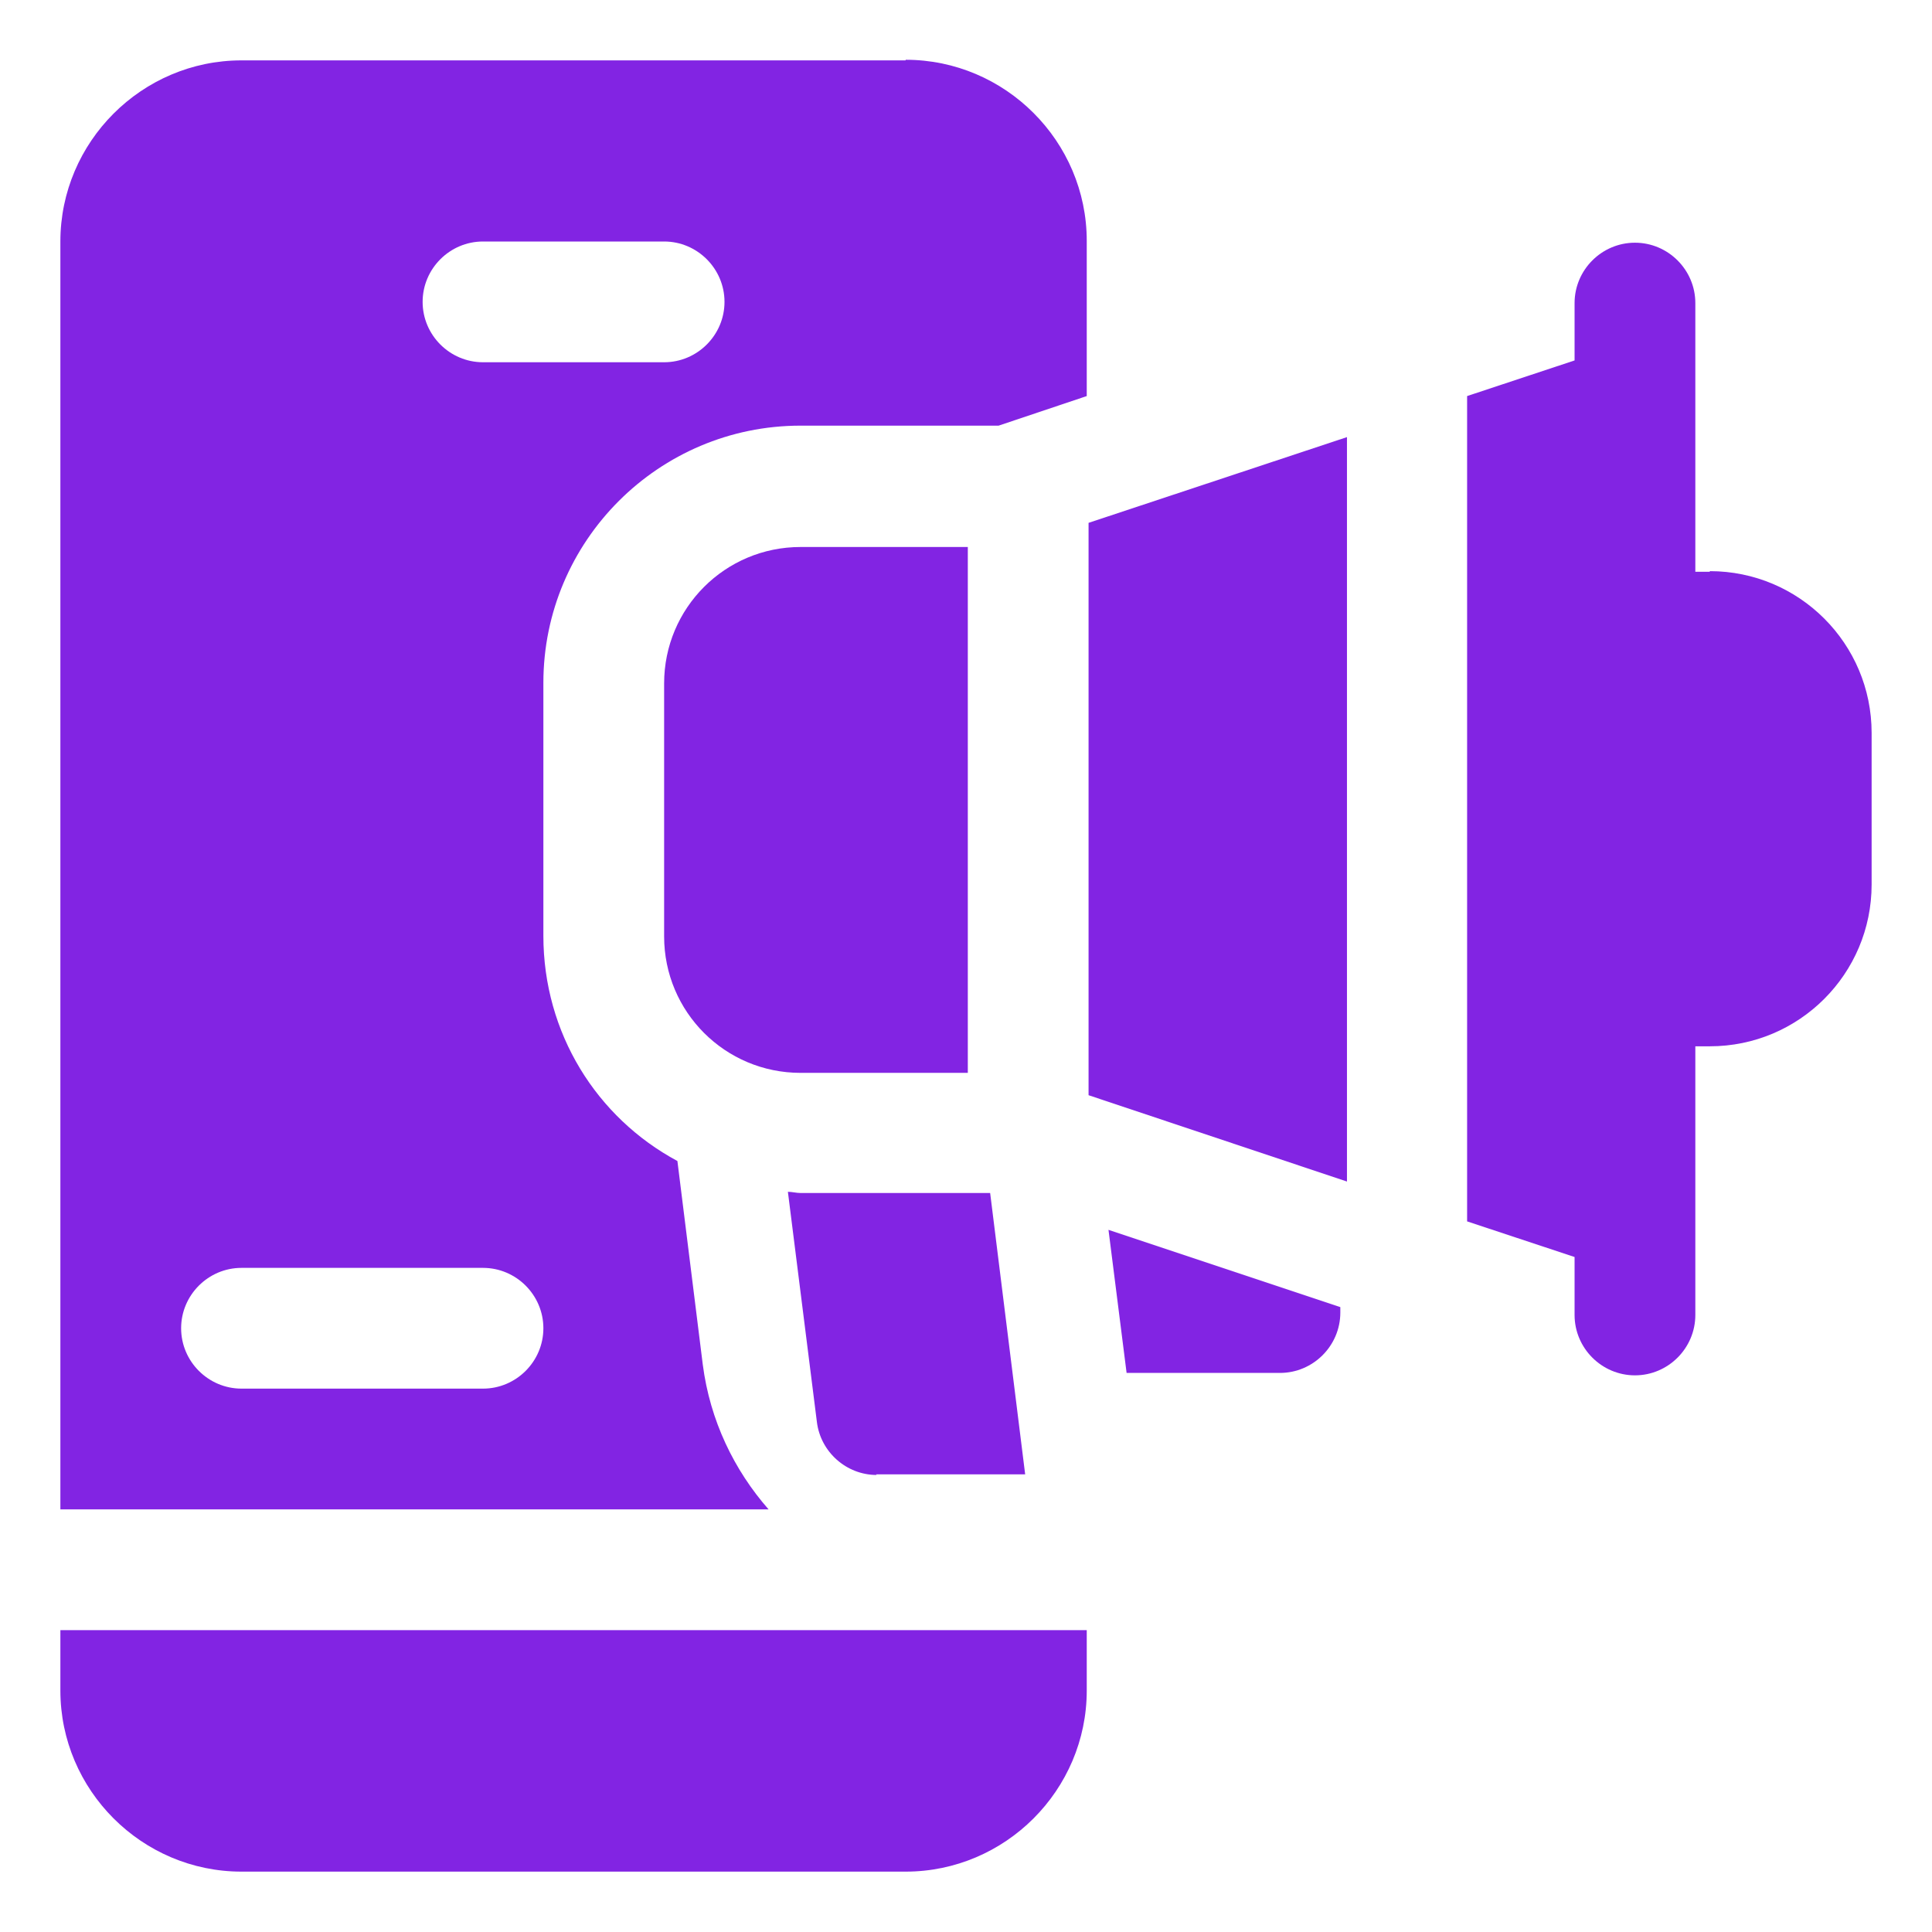
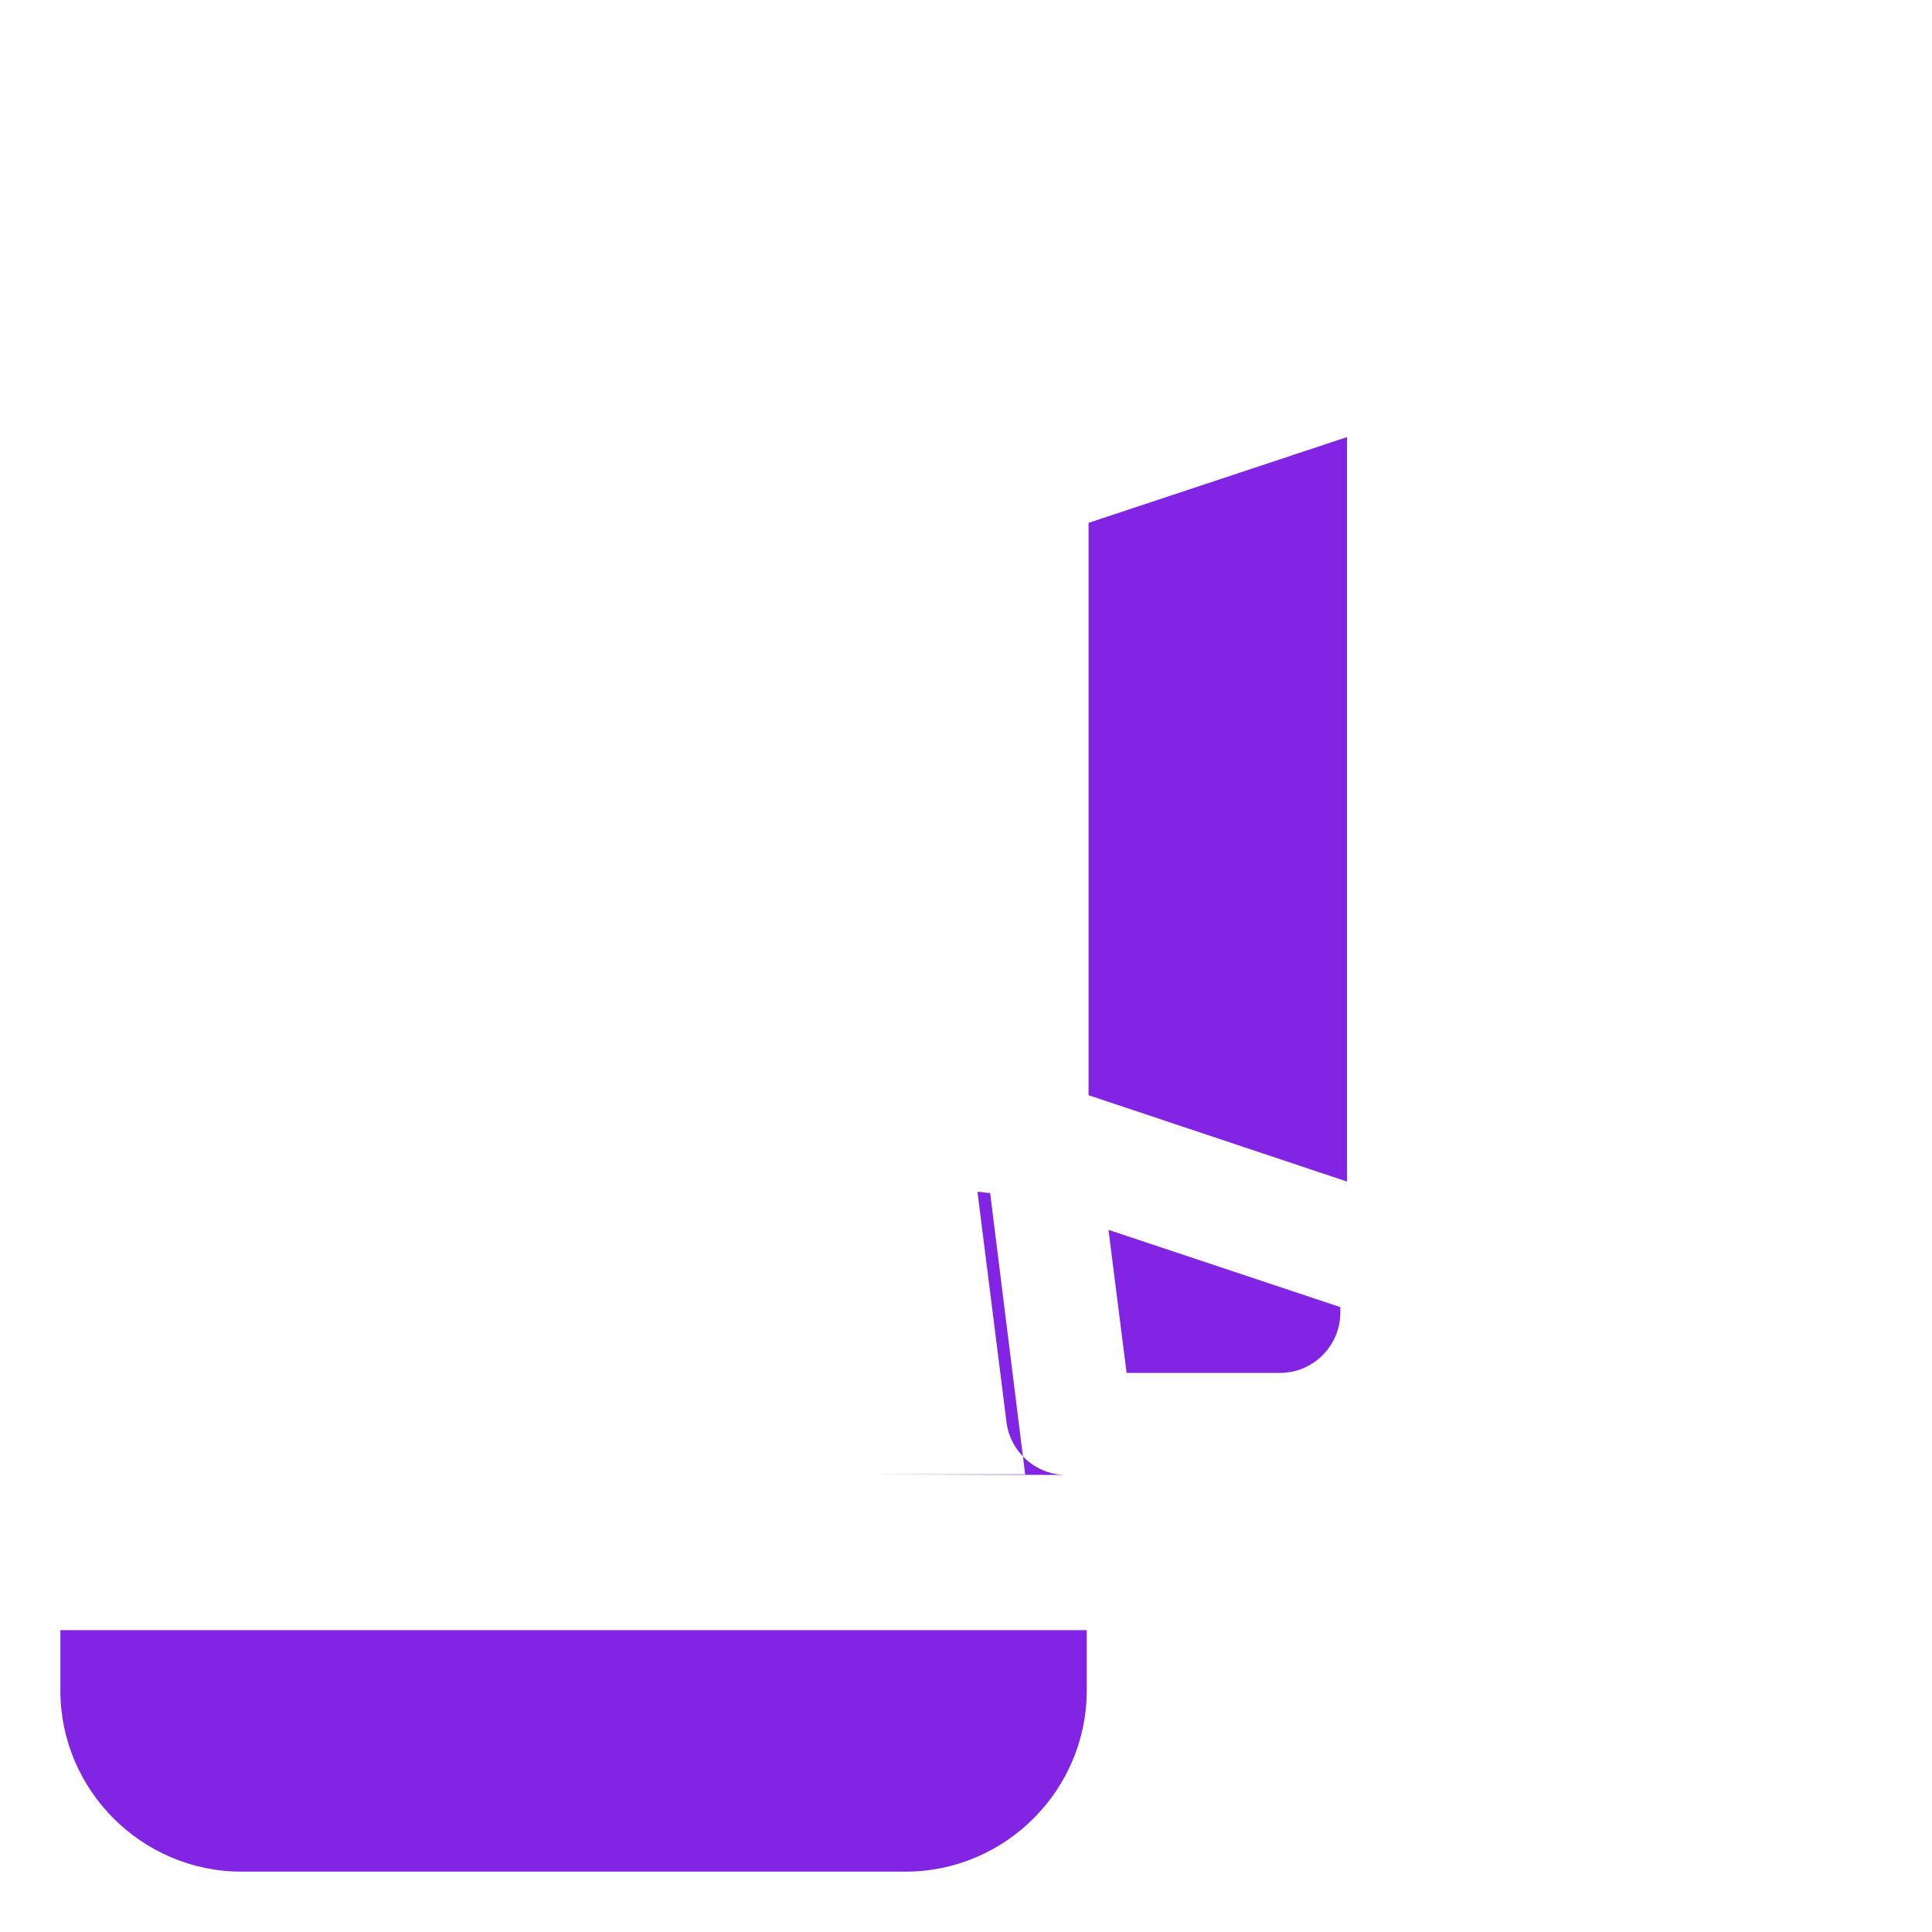
<svg xmlns="http://www.w3.org/2000/svg" id="OBJECT" viewBox="0 0 32 32">
  <defs fill="#8224e3">
    <style>
      .cls-1 {
        stroke-width: 0px;
      }
    </style>
  </defs>
-   <path class="cls-1" d="m16.03,17.76v-8.7h-2.77c-1.25,0-2.26,1.01-2.26,2.26v4.19c0,1.25,1.01,2.26,2.26,2.26h2.77Z" fill="#8224e3" />
  <polygon class="cls-1" points="18.03 18.14 22.31 19.57 22.31 7.24 18.03 8.66 18.03 18.14" fill="#8224e3" />
-   <path class="cls-1" d="m28.32,9.47h-.24v-4.45c0-.55-.45-1-1-1s-1,.45-1,1v.95l-1.78.59v13.67l1.78.59v.96c0,.55.45,1,1,1s1-.45,1-1v-4.45h.24c1.48,0,2.68-1.2,2.68-2.68v-2.51c0-1.48-1.2-2.68-2.68-2.68Z" fill="#8224e3" />
  <path class="cls-1" d="m18.66,22.74h2.54c.55,0,1-.45,1-1v-.09l-3.84-1.28.3,2.37Z" fill="#8224e3" />
-   <path class="cls-1" d="m14.51,24.42h2.47l-.58-4.66h-3.14c-.07,0-.14-.02-.21-.02l.48,3.81c.06.5.49.88.99.88Z" fill="#8224e3" />
-   <path class="cls-1" d="m15,1H4c-1.65,0-3,1.35-3,3v21h11.73c-.57-.65-.97-1.47-1.09-2.4l-.42-3.37c-1.34-.72-2.22-2.12-2.22-3.73v-4.19c0-2.35,1.91-4.26,4.26-4.26h3.28l1.46-.49v-2.57c0-1.65-1.35-3-3-3Zm-7,22h-4c-.55,0-1-.45-1-1s.45-1,1-1h4c.55,0,1,.45,1,1s-.45,1-1,1Zm3-17h-3c-.55,0-1-.45-1-1s.45-1,1-1h3c.55,0,1,.45,1,1s-.45,1-1,1Z" fill="#8224e3" />
+   <path class="cls-1" d="m14.51,24.42h2.47l-.58-4.66c-.07,0-.14-.02-.21-.02l.48,3.81c.06.5.49.88.99.88Z" fill="#8224e3" />
  <path class="cls-1" d="m1,28c0,1.65,1.35,3,3,3h11c1.65,0,3-1.35,3-3v-1H1v1Z" fill="#8224e3" />
</svg>